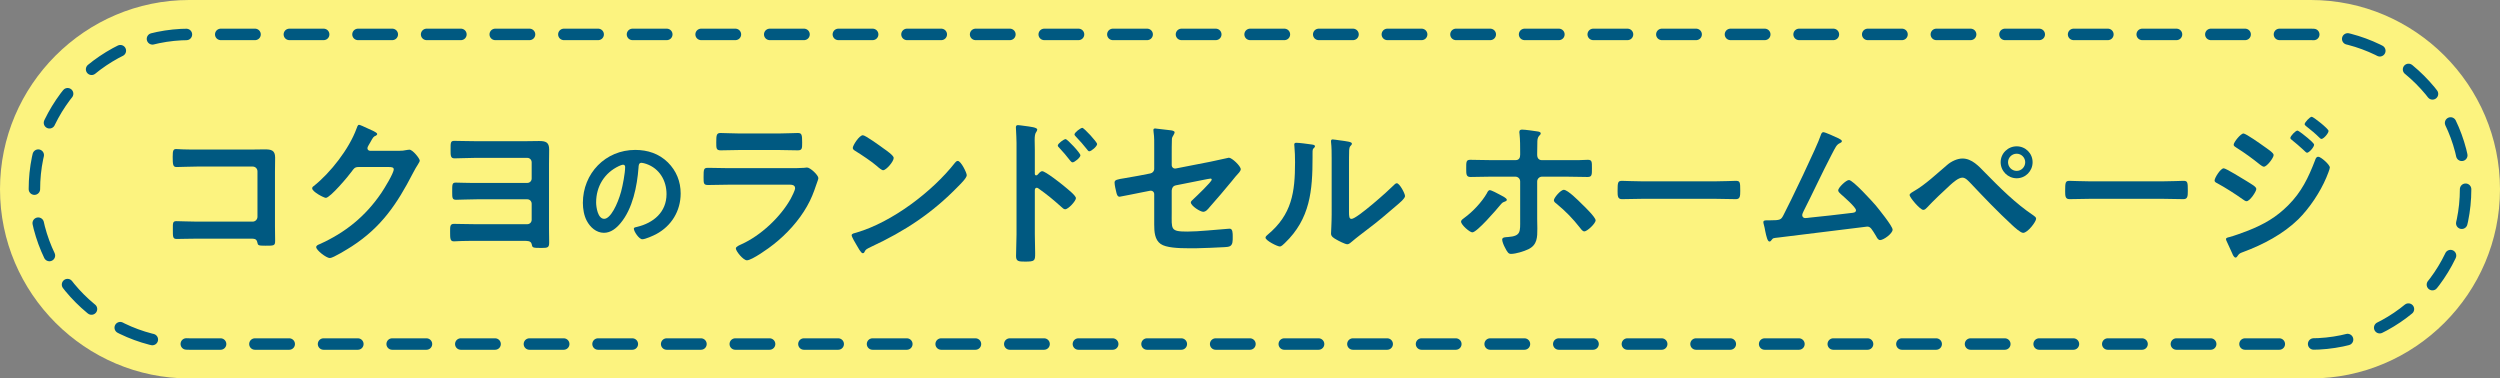
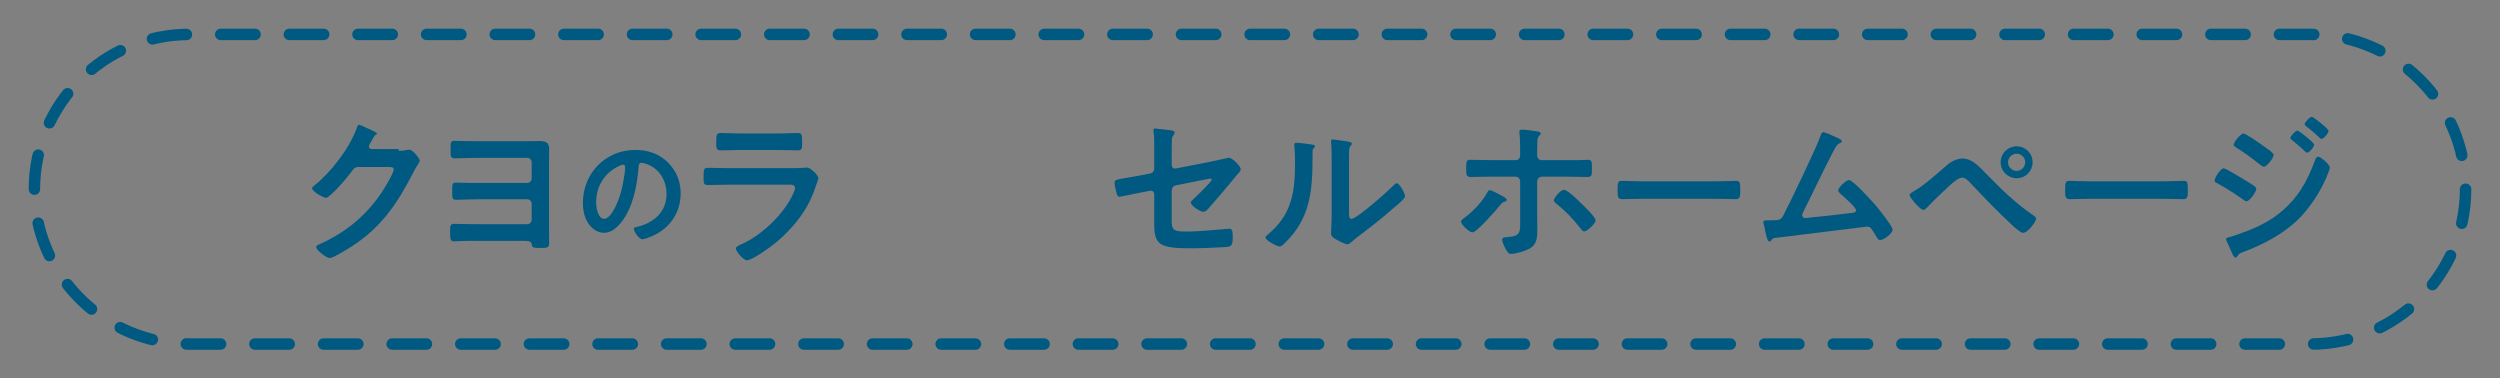
<svg xmlns="http://www.w3.org/2000/svg" version="1.1" id="レイヤー_1" x="0px" y="0px" viewBox="0 0 436 66" style="enable-background:new 0 0 436 66;" xml:space="preserve">
  <rect x="0" y="0" width="436" height="66" fill="#808080" stroke="none" />
  <g>
-     <path style="fill:#FCF37F;" d="M436,33c0,18.15-14.85,33-33,33H33C14.85,66,0,51.15,0,33l0,0C0,14.85,14.85,0,33,0h370   C421.15,0,436,14.85,436,33L436,33z" />
-   </g>
+     </g>
  <g>
-     <path style="fill:#005981;" d="M43.978,26.078c0.728,0,1.428-0.027,2.156-0.027c1.12,0,1.848,0.111,1.848,1.428   c0,0.84-0.028,1.68-0.028,2.52v9.436c0,0.84,0.028,1.709,0.028,2.549c0,0.867-0.168,0.867-1.68,0.867   c-1.288,0-1.316-0.056-1.428-0.588c-0.14-0.644-0.504-0.644-1.344-0.644h-9.1c-1.232,0-2.884,0.056-3.612,0.056   c-0.7,0-0.672-0.392-0.672-1.624c0-1.12-0.056-1.483,0.616-1.483s2.296,0.084,3.64,0.084h9.66c0.476,0,0.84-0.393,0.84-0.84v-7.924   c0-0.477-0.364-0.841-0.84-0.841h-9.66c-1.204,0-2.912,0.084-3.612,0.084c-0.616,0-0.672-0.392-0.672-1.792   c0-1.119,0.112-1.344,0.616-1.344c0.42,0,0.812,0.057,1.204,0.057c0.812,0.027,1.624,0.027,2.436,0.027H43.978z" />
-     <path style="fill:#005981;" d="M69.537,26.303c0.504,0,0.924-0.029,1.568-0.168c0.084,0,0.196-0.029,0.308-0.029   c0.56,0,1.792,1.541,1.792,1.904c0,0.141-0.112,0.336-0.336,0.7c-0.224,0.336-0.504,0.812-0.868,1.513   c-2.744,5.319-5.488,9.407-10.64,12.739c-0.616,0.392-3.248,2.044-3.836,2.044c-0.616,0-2.38-1.372-2.38-1.904   c0-0.279,0.336-0.42,0.56-0.504c4.508-2.016,8.036-4.871,10.808-8.959c0.476-0.701,2.156-3.416,2.156-4.117   c0-0.363-0.448-0.392-0.84-0.392h-5.32c-0.644,0-0.812,0.28-1.176,0.784c-0.532,0.756-3.752,4.592-4.508,4.592   c-0.336,0-2.38-1.064-2.38-1.652c0-0.195,0.112-0.308,0.252-0.392c2.94-2.323,6.188-6.495,7.476-10.024   c0.112-0.279,0.196-0.672,0.448-0.672c0.14,0,0.896,0.336,1.484,0.617c0.252,0.139,1.68,0.672,1.68,0.979   c0,0.14-0.14,0.252-0.252,0.308c-0.392,0.141-0.476,0.28-0.952,1.148c-0.112,0.224-0.504,0.783-0.504,1.008   c0,0.309,0.196,0.447,0.476,0.477H69.537z" />
+     <path style="fill:#005981;" d="M69.537,26.303c0.504,0,0.924-0.029,1.568-0.168c0.084,0,0.196-0.029,0.308-0.029   c0.56,0,1.792,1.541,1.792,1.904c0,0.141-0.112,0.336-0.336,0.7c-0.224,0.336-0.504,0.812-0.868,1.513   c-2.744,5.319-5.488,9.407-10.64,12.739c-0.616,0.392-3.248,2.044-3.836,2.044c-0.616,0-2.38-1.372-2.38-1.904   c0-0.279,0.336-0.42,0.56-0.504c4.508-2.016,8.036-4.871,10.808-8.959c0.476-0.701,2.156-3.416,2.156-4.117   c0-0.363-0.448-0.392-0.84-0.392h-5.32c-0.644,0-0.812,0.28-1.176,0.784c-0.532,0.756-3.752,4.592-4.508,4.592   c-0.336,0-2.38-1.064-2.38-1.652c0-0.195,0.112-0.308,0.252-0.392c2.94-2.323,6.188-6.495,7.476-10.024   c0.112-0.279,0.196-0.672,0.448-0.672c0.14,0,0.896,0.336,1.484,0.617c0.252,0.139,1.68,0.672,1.68,0.979   c-0.392,0.141-0.476,0.28-0.952,1.148c-0.112,0.224-0.504,0.783-0.504,1.008   c0,0.309,0.196,0.447,0.476,0.477H69.537z" />
    <path style="fill:#005981;" d="M91.799,24.622c0.728,0,1.484-0.028,2.212-0.028c1.148,0,1.764,0.196,1.764,1.484   c0,0.812-0.028,1.652-0.028,2.492v11.256c0,0.812,0.028,1.624,0.028,2.436c0,0.896-0.196,0.98-1.344,0.98   c-1.624,0-1.568-0.057-1.708-0.672c-0.14-0.588-0.728-0.561-1.344-0.561h-8.568c-0.812,0-1.624,0-2.436,0.028   c-0.42,0-0.812,0.056-1.204,0.056c-0.672,0-0.672-0.476-0.672-1.68c0-0.896-0.028-1.372,0.672-1.372   c0.84,0,2.352,0.056,3.584,0.056h9.212c0.42,0,0.756-0.336,0.756-0.756v-2.8c0-0.448-0.336-0.784-0.756-0.784h-8.82   c-1.288,0-2.968,0.084-3.612,0.084c-0.672,0-0.672-0.363-0.672-1.371c0-1.316-0.028-1.625,0.644-1.625   c0.392,0,0.756,0.028,1.148,0.028c0.812,0.028,1.624,0.028,2.464,0.028h8.848c0.42,0,0.756-0.336,0.756-0.756v-2.828   c0-0.448-0.336-0.784-0.756-0.784h-9.128c-1.204,0-2.492,0.084-3.584,0.084c-0.7,0-0.672-0.532-0.672-1.483   c0-1.232-0.028-1.568,0.644-1.568c0.868,0,2.212,0.056,3.584,0.056H91.799z" />
    <path style="fill:#005981;" d="M116.484,28.328c1.474,1.474,2.223,3.322,2.223,5.412c0,3.059-1.606,5.678-4.291,7.107   c-0.506,0.264-1.87,0.88-2.398,0.88c-0.572,0-1.475-1.364-1.475-1.849c0-0.22,0.33-0.264,0.55-0.308   c2.882-0.683,5.149-2.574,5.149-5.721c0-2.354-1.232-4.467-3.521-5.259c-0.198-0.066-0.638-0.198-0.836-0.198   c-0.506,0-0.506,0.484-0.528,0.858c-0.242,3.213-1.012,7.129-3.125,9.659c-0.726,0.88-1.694,1.694-2.904,1.694   c-1.342,0-2.398-0.969-2.993-2.09c-0.484-0.902-0.682-2.091-0.682-3.125c0-5.148,3.938-9.241,9.131-9.241   C112.941,26.149,114.922,26.787,116.484,28.328z M107.925,28.966c-2.508,1.188-3.96,3.542-3.96,6.337   c0,0.814,0.286,2.86,1.408,2.86c1.1,0,2.332-2.509,2.948-4.753c0.286-1.056,0.704-3.234,0.704-4.29c0-0.22-0.11-0.396-0.352-0.396   C108.497,28.723,108.101,28.878,107.925,28.966z" />
    <path style="fill:#005981;" d="M137.712,29.326c0.644,0,1.932,0,2.52-0.057c0.14-0.027,0.364-0.056,0.504-0.056   c0.588,0,1.988,1.345,1.988,1.849c0,0.195-0.224,0.728-0.364,1.147c-0.448,1.345-0.896,2.521-1.624,3.78   c-1.4,2.492-3.556,4.844-5.796,6.607c-0.784,0.645-3.808,2.801-4.676,2.801c-0.644,0-1.932-1.597-1.932-2.072   c0-0.336,0.7-0.588,0.98-0.729c3.36-1.512,6.804-4.731,8.596-7.951c0.196-0.364,0.756-1.457,0.756-1.82   c0-0.672-0.756-0.616-1.204-0.616h-10.416c-1.176,0-2.352,0.056-3.556,0.056c-0.784,0-0.784-0.279-0.784-1.371   c0-1.429,0.028-1.625,0.812-1.625c1.176,0,2.38,0.057,3.584,0.057H137.712z M135.836,23.278c1.148,0,2.576-0.084,3.304-0.084   c0.7,0,0.756,0.308,0.756,1.708c0,0.951,0,1.316-0.756,1.316c-1.12,0-2.212-0.057-3.304-0.057h-6.86   c-1.092,0-2.184,0.057-3.276,0.057c-0.784,0-0.784-0.337-0.784-1.373c0-1.315,0.056-1.651,0.756-1.651   c0.784,0,2.212,0.084,3.304,0.084H135.836z" />
-     <path style="fill:#005981;" d="M168.603,30.558c0,0.476-1.12,1.567-1.484,1.932c-4.536,4.676-9.296,7.812-15.204,10.556   c-0.924,0.448-0.952,0.476-1.176,0.952c-0.056,0.111-0.14,0.168-0.28,0.168c-0.308,0-0.896-1.12-1.092-1.456   c-0.168-0.28-0.84-1.399-0.84-1.681c0-0.307,0.504-0.363,0.868-0.475c6.188-1.82,13.188-7.113,17.164-12.181   c0.112-0.14,0.28-0.308,0.476-0.308C167.594,28.066,168.603,30.138,168.603,30.558z M154.155,25.937   c0.364,0.252,1.708,1.177,1.708,1.597c0,0.644-1.316,2.155-1.848,2.155c-0.224,0-0.756-0.42-1.12-0.756   c-0.784-0.699-2.716-1.987-3.724-2.604c-0.224-0.141-0.448-0.279-0.448-0.532c0-0.42,1.12-2.212,1.764-2.212   C150.935,23.586,153.623,25.546,154.155,25.937z" />
-     <path style="fill:#005981;" d="M181.762,29.857c0.56,0,3.36,2.213,3.92,2.688c0.392,0.336,1.96,1.54,1.96,2.017   c0,0.476-1.316,1.932-1.876,1.932c-0.224,0-0.448-0.196-0.616-0.364c-1.512-1.344-2.408-2.1-4.06-3.276   c-0.084-0.056-0.168-0.111-0.28-0.111c-0.252,0-0.336,0.224-0.336,0.447v7.645c0,1.12,0.056,2.212,0.056,3.332   c0,1.288-0.028,1.456-1.736,1.456c-1.12,0-1.596-0.028-1.596-0.952c0-1.26,0.084-2.52,0.084-3.779V24.929   c0-0.728-0.056-1.483-0.084-2.184c0-0.141-0.028-0.393-0.028-0.504c0-0.28,0.084-0.42,0.364-0.42c0.168,0,0.756,0.084,0.952,0.111   c1.26,0.168,2.408,0.28,2.408,0.672c0,0.113-0.084,0.281-0.14,0.365c-0.252,0.308-0.308,0.728-0.308,1.483   c0,0.42,0.028,0.952,0.028,1.651v4.201c0,0.224,0.14,0.279,0.224,0.279c0.112,0,0.168-0.027,0.252-0.111   C181.146,30.25,181.454,29.857,181.762,29.857z M188.426,27.086c0,0.393-1.036,1.232-1.372,1.232c-0.168,0-0.308-0.196-0.42-0.309   c-0.588-0.783-1.232-1.512-1.904-2.24c-0.14-0.14-0.252-0.252-0.252-0.392c0-0.336,1.064-1.12,1.372-1.12   C186.13,24.258,188.426,26.693,188.426,27.086z M191.338,25.126c0,0.392-1.008,1.261-1.372,1.261c-0.168,0-0.308-0.225-0.392-0.336   c-0.588-0.757-1.288-1.541-1.932-2.213c-0.112-0.14-0.252-0.252-0.252-0.392c0-0.337,1.064-1.148,1.372-1.148   C189.042,22.298,191.338,24.762,191.338,25.126z" />
    <path style="fill:#005981;" d="M204.347,37.082c0,2.912-0.28,3.305,2.716,3.305c2.016,0,4.984-0.337,7-0.477   c0.112,0,0.28-0.028,0.392-0.028c0.532,0,0.532,0.757,0.532,1.4c0,0.7,0.028,1.372-0.476,1.651   c-0.28,0.141-0.644,0.141-0.924,0.168c-1.036,0.057-4.032,0.196-4.956,0.196h-1.372c-1.68,0-3.92-0.084-4.844-0.756   c-1.036-0.728-1.12-2.128-1.12-3.388v-5.293c0-0.391-0.336-0.672-0.756-0.588l-1.428,0.281c-0.476,0.084-3.668,0.756-3.836,0.756   c-0.364,0-0.448-0.28-0.56-0.645c-0.112-0.42-0.336-1.428-0.336-1.82c0-0.476,0.42-0.56,1.848-0.783   c0.616-0.112,1.372-0.225,2.38-0.42l2.016-0.393c0.392-0.084,0.672-0.393,0.672-0.812v-3.611c0-0.952,0.028-1.904-0.112-2.801   c0-0.084-0.028-0.223-0.028-0.336c0-0.195,0.084-0.279,0.308-0.279c0.14,0,2.352,0.279,2.66,0.309   c0.196,0.027,0.728,0.084,0.728,0.363c0,0.141-0.168,0.448-0.252,0.588c-0.196,0.309-0.224,0.42-0.224,0.784   c-0.028,0.812-0.028,1.597-0.028,2.408v1.932c0,0.392,0.336,0.672,0.728,0.588l6.02-1.176c0.364-0.084,3.192-0.7,3.22-0.7   c0.532,0,2.072,1.456,2.072,2.016c0,0.197-0.168,0.393-0.28,0.561c-0.448,0.477-0.868,0.98-1.26,1.484   c-1.288,1.568-2.576,3.08-3.892,4.563c-0.28,0.336-0.644,0.812-1.12,0.812c-0.504,0-2.156-1.035-2.156-1.651   c0-0.196,0.308-0.42,0.504-0.616c0.448-0.42,3.136-2.968,3.136-3.332c0-0.14-0.084-0.195-0.196-0.195   c-0.168,0-0.784,0.14-0.98,0.168l-5.068,1.008c-0.504,0.111-0.672,0.42-0.728,0.896V37.082z" />
    <path style="fill:#005981;" d="M228.629,25.181c0.336,0.057,0.7,0.057,0.7,0.336c0,0.141-0.168,0.28-0.28,0.393   c-0.168,0.168-0.14,0.645-0.14,0.896v0.615c0,5.797-0.393,10.725-4.845,14.98c-0.224,0.195-0.56,0.588-0.868,0.588   c-0.42,0-2.492-1.036-2.492-1.54c0-0.196,0.224-0.392,0.364-0.505c4.256-3.527,4.788-7.447,4.788-12.655   c0-0.84-0.027-1.96-0.111-2.772c0-0.084-0.028-0.224-0.028-0.308c0-0.252,0.168-0.308,0.364-0.308   C226.614,24.902,228.041,25.097,228.629,25.181z M235.265,36.887c0,0.867,0.028,1.287,0.448,1.287c0.924,0,6.439-4.928,7.336-5.852   c0.14-0.141,0.336-0.364,0.56-0.364c0.477,0,1.429,1.792,1.429,2.24c0,0.42-1.093,1.315-1.456,1.624   c-1.681,1.455-3.36,2.884-5.124,4.199c-0.756,0.588-1.96,1.484-2.632,2.072c-0.252,0.196-0.532,0.504-0.868,0.504   c-0.364,0-1.568-0.615-1.933-0.84c-0.392-0.224-0.896-0.504-0.896-1.008c0-0.195,0.112-2.016,0.112-3.359V27.59   c0-0.951,0-1.904-0.112-2.855v-0.141c0-0.195,0.112-0.279,0.28-0.279s0.867,0.111,1.092,0.14c1.456,0.196,2.268,0.28,2.268,0.588   c0,0.196-0.111,0.252-0.224,0.392c-0.196,0.196-0.225,0.448-0.252,0.729c-0.028,0.645-0.028,2.044-0.028,2.744V36.887z" />
    <path style="fill:#005981;" d="M261.559,33.946c0.309,0.168,1.232,0.588,1.232,0.896c0,0.196-0.224,0.28-0.393,0.336   c-0.392,0.141-0.42,0.196-0.783,0.616c-0.672,0.812-4.032,4.731-4.845,4.731c-0.447,0-1.96-1.315-1.96-1.875   c0-0.28,0.364-0.504,0.589-0.672c1.428-1.037,3.023-2.717,3.92-4.285c0.084-0.195,0.252-0.531,0.504-0.531   C260.103,33.162,261.251,33.777,261.559,33.946z M264.332,27.926c0.588,0,0.784-0.42,0.784-0.924v-0.42   c0-1.092,0-2.156-0.112-3.248c-0.028-0.111-0.028-0.225-0.028-0.336c0-0.336,0.225-0.393,0.504-0.393   c0.504,0,2.044,0.225,2.604,0.309c0.196,0.027,0.616,0.084,0.616,0.336c0,0.196-0.084,0.225-0.252,0.42   c-0.336,0.364-0.336,0.784-0.336,1.26c0,0.588-0.028,1.176-0.028,1.764v0.309c0,0.672,0.392,0.924,0.784,0.924h6.468   c0.532,0,1.12-0.056,1.596-0.056c0.729,0,0.7,0.392,0.7,1.456c0,1.12,0.028,1.54-0.756,1.54c-1.204,0-2.408-0.056-3.612-0.056   h-4.34c-0.448,0-0.84,0.363-0.84,0.84v6.552c0,0.532,0.028,1.092,0.028,1.651c0,1.513,0,2.856-1.568,3.612   c-0.756,0.364-2.184,0.812-3.024,0.812c-0.42,0-0.615-0.223-1.092-1.176c-0.168-0.308-0.448-0.979-0.448-1.315   c0-0.448,0.645-0.42,0.98-0.448c2.324-0.168,2.156-0.924,2.156-3.052V31.65c0-0.477-0.364-0.84-0.84-0.84h-4.312   c-1.176,0-2.324,0.056-3.5,0.056c-0.756,0-0.756-0.476-0.756-1.429c0-1.176-0.028-1.567,0.7-1.567c0.812,0,2.407,0.056,3.556,0.056   H264.332z M275.895,35.597c0.448,0.42,2.38,2.297,2.38,2.828c0,0.561-1.483,1.932-1.96,1.932c-0.308,0-0.56-0.363-0.728-0.588   c-1.372-1.735-2.437-2.828-4.144-4.256c-0.196-0.14-0.448-0.336-0.448-0.588c0-0.42,1.176-1.82,1.735-1.82   C273.431,33.105,275.364,35.066,275.895,35.597z" />
    <path style="fill:#005981;" d="M299.242,31.622c1.288,0,3.108-0.084,3.473-0.084c0.756,0,0.784,0.224,0.784,1.765   c0,0.896-0.028,1.428-0.757,1.428c-1.176,0-2.352-0.057-3.5-0.057h-12.88c-1.147,0-2.323,0.057-3.5,0.057   c-0.728,0-0.756-0.532-0.756-1.4c0-1.568,0.057-1.792,0.784-1.792c0.364,0,2.296,0.084,3.472,0.084H299.242z" />
    <path style="fill:#005981;" d="M320.493,24.062c0.196,0.111,0.729,0.308,0.729,0.56c0,0.168-0.196,0.28-0.336,0.336   c-0.616,0.28-0.756,0.7-1.484,2.072c-1.68,3.22-3.192,6.524-4.844,9.772c-0.084,0.195-0.252,0.504-0.252,0.728   c0,0.28,0.224,0.504,0.504,0.504c0.196,0,0.644-0.056,0.84-0.084c2.436-0.252,4.844-0.505,7.252-0.812   c0.308-0.029,0.784-0.057,0.784-0.477c0-0.504-2.128-2.352-2.604-2.771c-0.195-0.197-0.504-0.42-0.504-0.701   c0-0.447,1.372-1.791,1.876-1.791c0.7,0,4.032,3.695,4.648,4.396c0.504,0.616,2.968,3.64,2.968,4.256   c0,0.673-1.568,1.82-2.184,1.82c-0.336,0-0.561-0.42-0.7-0.7c-0.729-1.176-0.952-1.652-1.54-1.652   c-0.084,0-13.888,1.709-15.456,1.904c-0.952,0.112-0.952,0.057-1.26,0.477c-0.084,0.111-0.168,0.224-0.336,0.224   c-0.336,0-0.532-0.84-0.756-1.904c-0.057-0.336-0.112-0.672-0.225-1.036c-0.027-0.14-0.084-0.279-0.084-0.42   c0-0.308,0.252-0.336,0.616-0.336h0.476c1.904,0,1.988-0.111,2.408-0.896c1.036-1.96,5.964-12.181,6.496-13.916   c0.084-0.224,0.168-0.56,0.476-0.56C318.337,23.054,320.073,23.866,320.493,24.062z" />
    <path style="fill:#005981;" d="M346.168,30.082c2.632,2.688,5.348,5.404,8.484,7.504c0.195,0.141,0.447,0.309,0.447,0.561   c0,0.504-1.456,2.463-2.268,2.463c-0.448,0-1.512-0.979-1.904-1.344c-2.52-2.324-4.899-4.815-7.252-7.308   c-0.364-0.364-0.868-0.979-1.428-0.979c-0.7,0-1.624,0.84-2.128,1.287c-1.148,1.037-3.024,2.828-4.061,3.948   c-0.168,0.168-0.363,0.392-0.644,0.392c-0.532,0-2.38-2.155-2.38-2.604c0-0.252,0.532-0.531,0.728-0.645   c2.017-1.147,4.032-3.08,5.824-4.592c0.672-0.588,1.736-1.119,2.66-1.119C343.901,27.646,345.104,28.99,346.168,30.082z    M354.485,28.29c0,1.54-1.232,2.8-2.772,2.8s-2.8-1.26-2.8-2.8s1.26-2.772,2.8-2.772S354.485,26.75,354.485,28.29z M350.201,28.29   c0,0.84,0.672,1.513,1.512,1.513c0.812,0,1.484-0.673,1.484-1.513c0-0.812-0.673-1.483-1.484-1.483   C350.873,26.806,350.201,27.478,350.201,28.29z" />
    <path style="fill:#005981;" d="M377.298,31.622c1.288,0,3.108-0.084,3.473-0.084c0.756,0,0.784,0.224,0.784,1.765   c0,0.896-0.028,1.428-0.757,1.428c-1.176,0-2.352-0.057-3.5-0.057h-12.88c-1.147,0-2.323,0.057-3.5,0.057   c-0.728,0-0.756-0.532-0.756-1.4c0-1.568,0.057-1.792,0.784-1.792c0.364,0,2.296,0.084,3.472,0.084H377.298z" />
    <path style="fill:#005981;" d="M387.816,29.353c0.393,0,3.36,1.849,3.92,2.185c0.924,0.588,1.765,1.008,1.765,1.428   c0,0.421-1.12,2.128-1.708,2.128c-0.196,0-0.448-0.195-0.616-0.308c-1.429-1.009-2.996-2.017-4.536-2.856   c-0.196-0.084-0.42-0.224-0.42-0.447C386.22,31.034,387.256,29.353,387.816,29.353z M406.324,29.214   c0,0.28-0.476,1.429-0.616,1.765c-1.063,2.52-2.939,5.348-4.899,7.279c-2.604,2.549-6.16,4.424-9.576,5.684   c-0.364,0.141-0.7,0.225-0.924,0.588c-0.112,0.141-0.224,0.393-0.42,0.393c-0.28,0-0.504-0.504-0.588-0.729   c-0.364-0.756-0.7-1.512-1.036-2.268c-0.028-0.056-0.056-0.168-0.056-0.224c0-0.224,0.363-0.308,0.531-0.336   c0.868-0.224,2.464-0.812,3.332-1.148c2.744-1.092,4.872-2.296,6.973-4.396c2.352-2.352,3.527-4.816,4.703-7.868   c0.084-0.252,0.196-0.616,0.561-0.616C404.756,27.338,406.324,28.71,406.324,29.214z M394.788,25.49   c0.616,0.447,1.736,1.148,1.736,1.54c0,0.504-1.176,2.044-1.708,2.044c-0.196,0-0.504-0.252-0.672-0.364   c-1.316-1.063-2.66-2.044-4.088-2.94c-0.196-0.14-0.504-0.279-0.504-0.531c0-0.448,1.231-1.96,1.708-1.96   C391.68,23.278,394.284,25.126,394.788,25.49z M400.668,22.773c0.224,0,1.455,1.009,1.791,1.289c0.393,0.336,1.12,0.951,1.12,1.176   c0,0.42-0.867,1.4-1.231,1.4c-0.168,0-0.448-0.336-0.672-0.533c-0.645-0.615-1.316-1.147-1.988-1.707   c-0.112-0.084-0.252-0.196-0.252-0.336C399.436,23.726,400.36,22.773,400.668,22.773z M403.16,20.366   c0.309,0,2.94,2.101,2.94,2.464c0,0.42-0.868,1.4-1.232,1.4c-0.14,0-0.279-0.141-0.363-0.225c-0.7-0.699-1.484-1.344-2.269-1.96   c-0.112-0.112-0.308-0.224-0.308-0.392C401.928,21.345,402.852,20.366,403.16,20.366z" />
  </g>
  <g>
    <path style="fill:none;stroke:#005981;stroke-width:2;stroke-linecap:round;stroke-linejoin:round;stroke-dasharray:5.984,5.984;" d="M430,33c0,14.85-12.15,27-27,27H33C18.15,60,6,47.85,6,33C6,18.15,18.15,6,33,6h370   C417.85,6,430,18.15,430,33z" />
  </g>
  <g>
</g>
  <g>
</g>
  <g>
</g>
  <g>
</g>
  <g>
</g>
  <g>
</g>
  <g>
</g>
  <g>
</g>
  <g>
</g>
  <g>
</g>
  <g>
</g>
  <g>
</g>
  <g>
</g>
  <g>
</g>
  <g>
</g>
</svg>